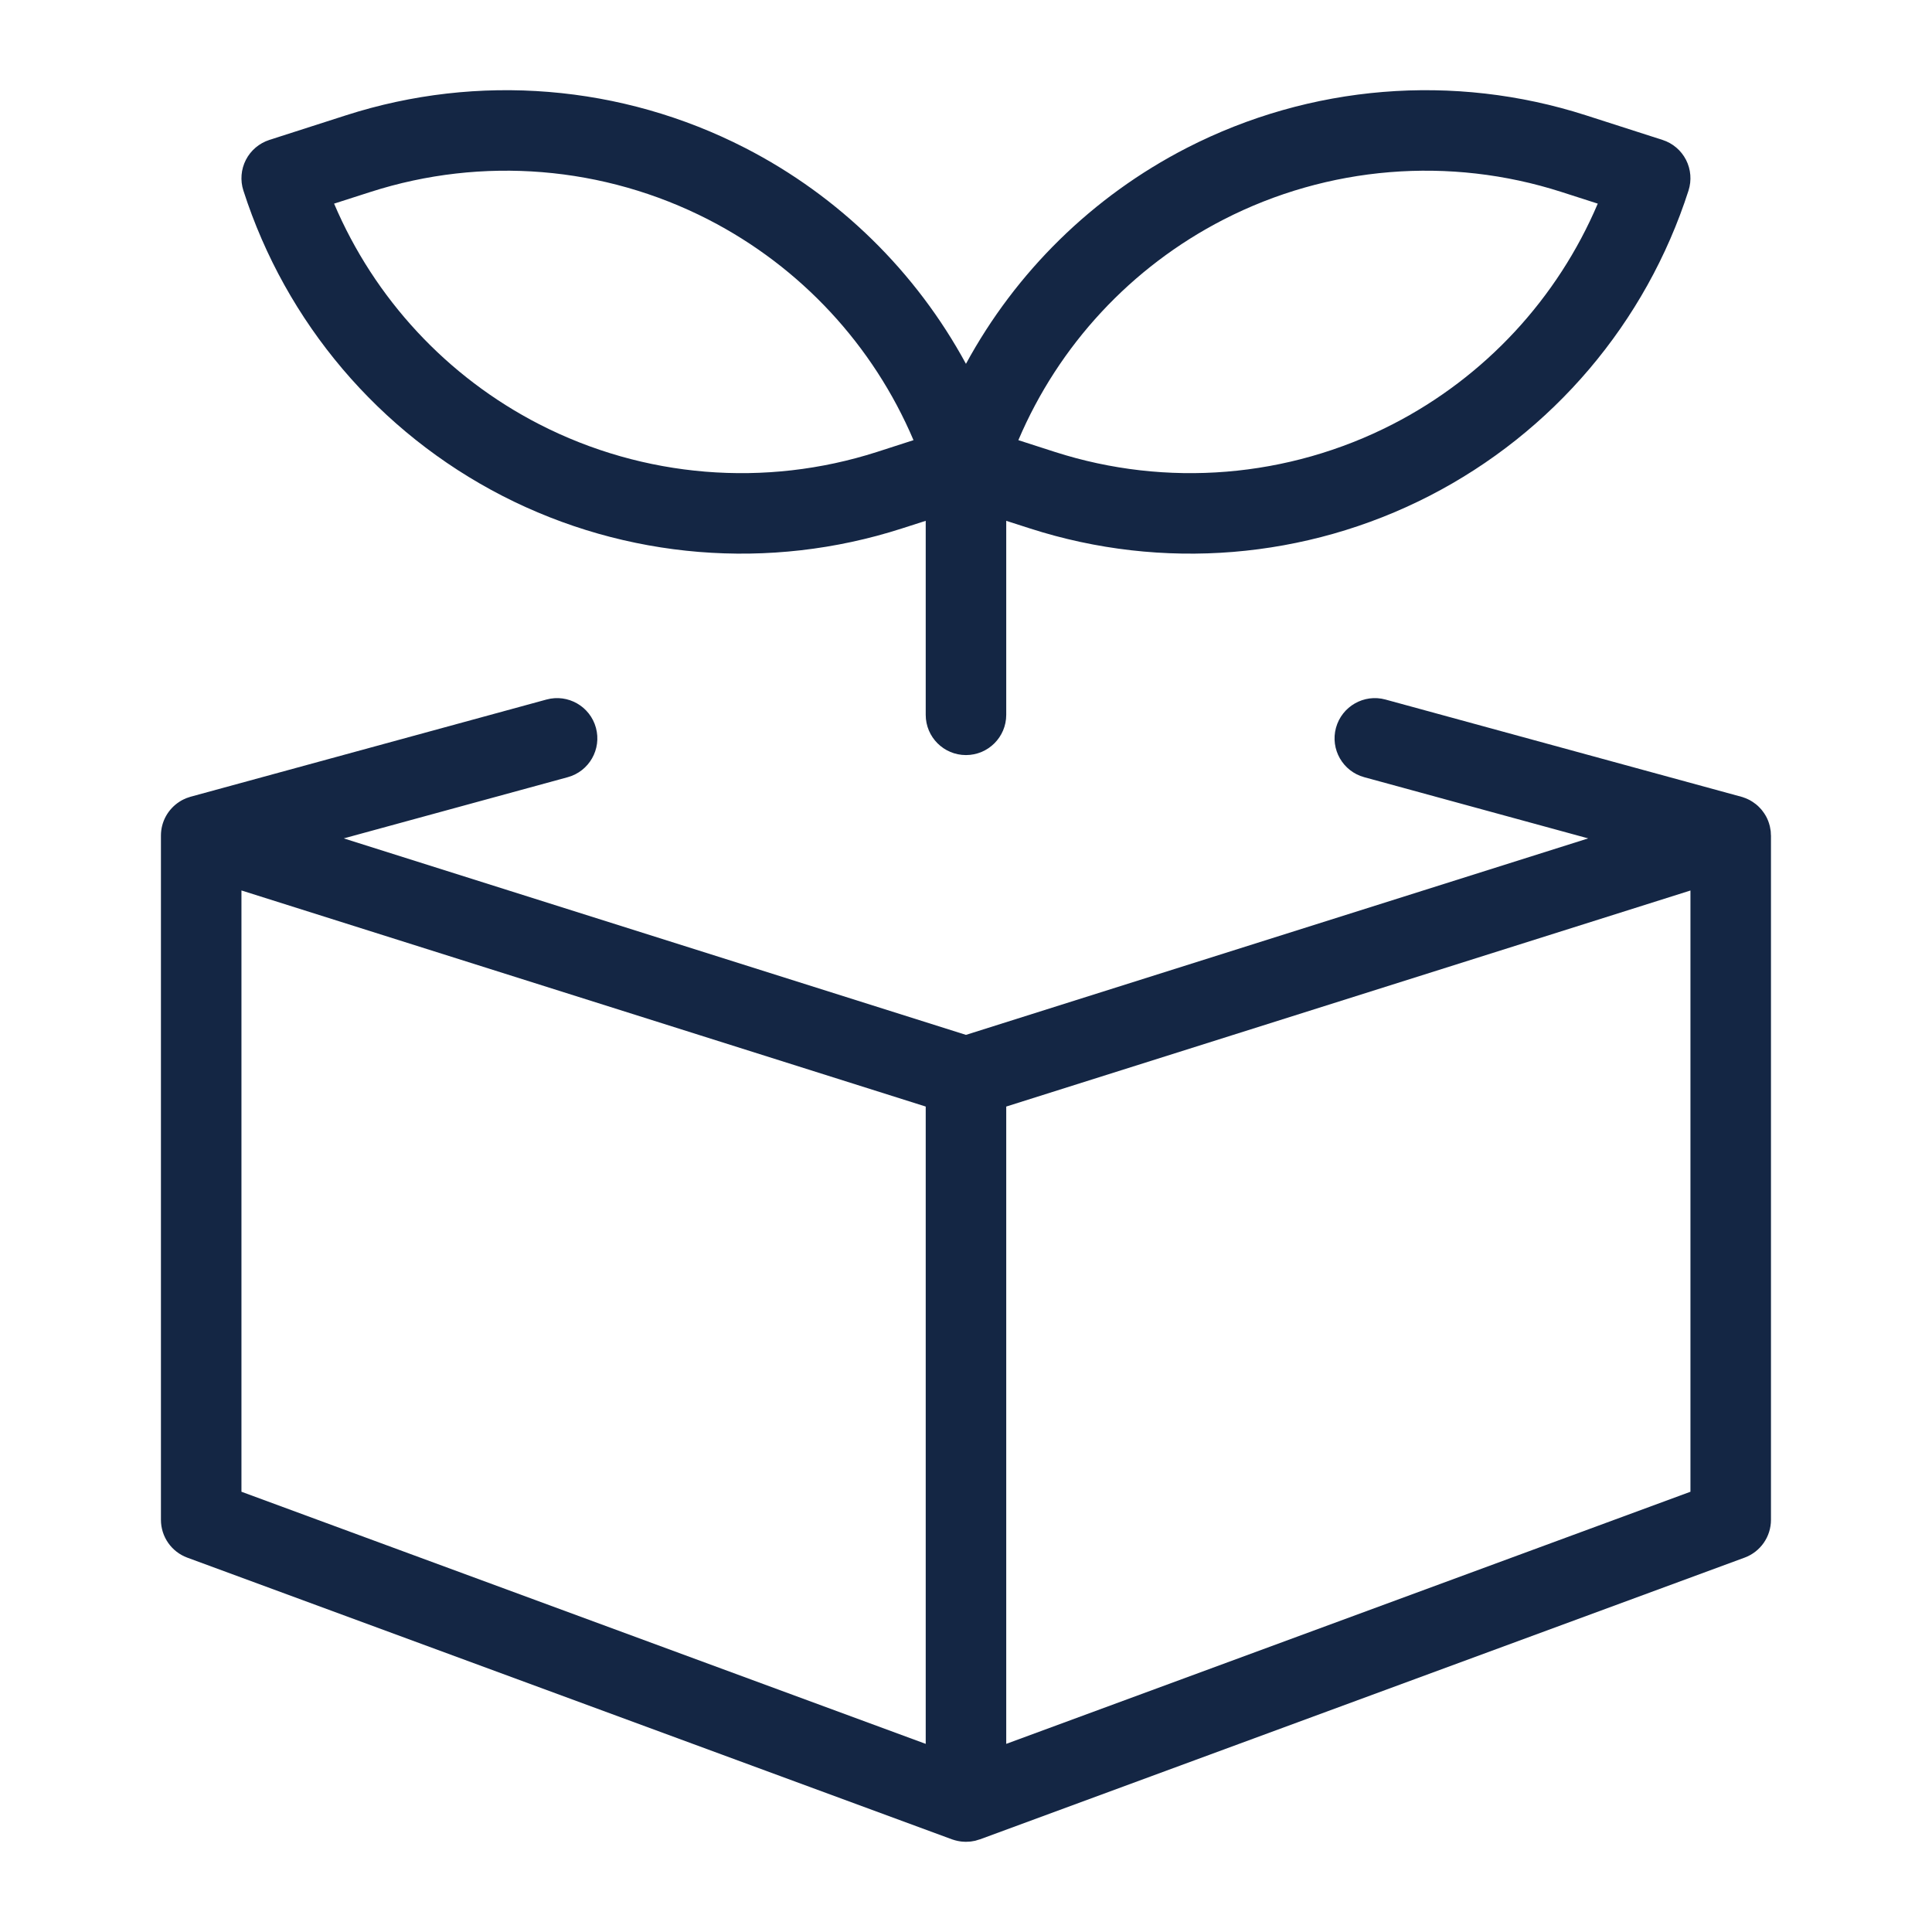
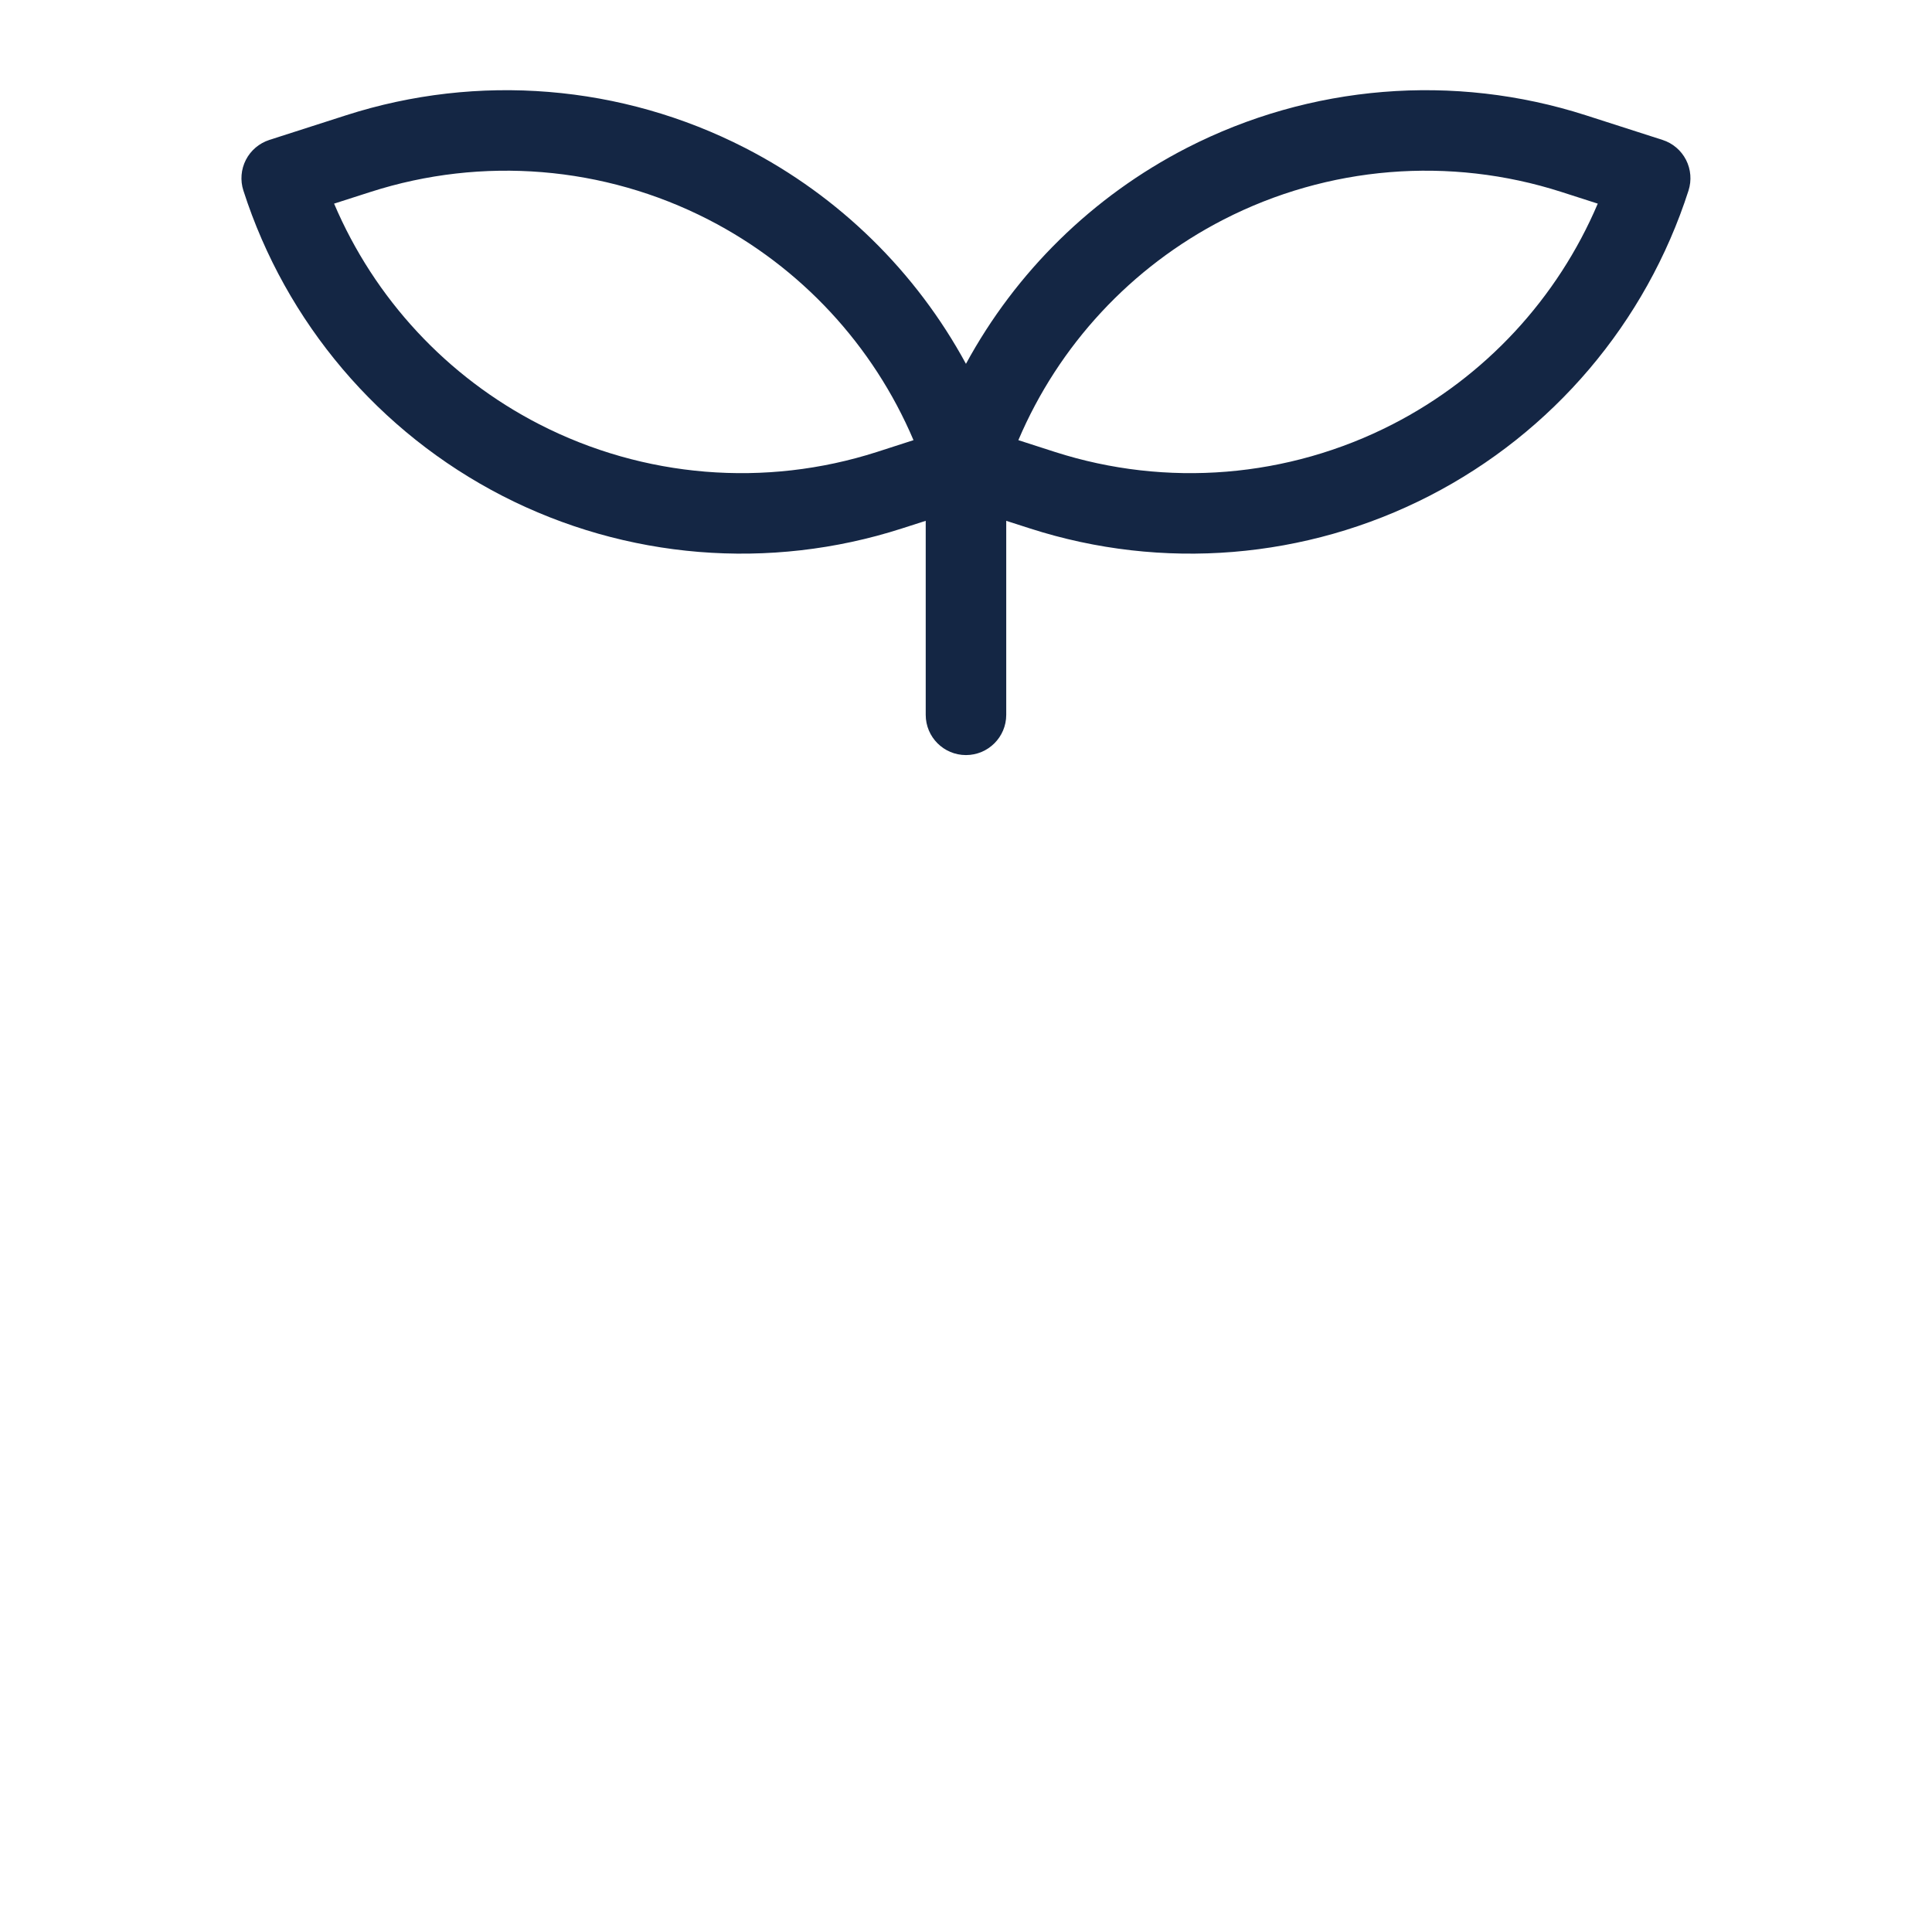
<svg xmlns="http://www.w3.org/2000/svg" width="40" height="40" viewBox="0 0 40 40" fill="none">
-   <path fill-rule="evenodd" clip-rule="evenodd" d="M27.66 15.068C27.782 14.624 28.24 14.362 28.684 14.483L36.052 16.496C36.054 16.497 36.056 16.497 36.058 16.498C36.061 16.499 36.065 16.5 36.068 16.5C36.085 16.505 36.101 16.512 36.118 16.518C36.126 16.52 36.133 16.523 36.141 16.526C36.156 16.532 36.171 16.539 36.186 16.546C36.196 16.55 36.205 16.555 36.215 16.56C36.216 16.561 36.218 16.561 36.22 16.562C36.23 16.568 36.24 16.574 36.251 16.58C36.264 16.588 36.278 16.595 36.29 16.604C36.299 16.61 36.308 16.616 36.316 16.623C36.331 16.633 36.345 16.643 36.359 16.654C36.363 16.658 36.368 16.662 36.372 16.666C36.38 16.673 36.388 16.679 36.396 16.686C36.403 16.693 36.41 16.7 36.417 16.707C36.427 16.716 36.436 16.726 36.445 16.736C36.452 16.744 36.459 16.75 36.465 16.758C36.467 16.76 36.469 16.763 36.471 16.765C36.478 16.774 36.485 16.783 36.492 16.792C36.517 16.824 36.54 16.858 36.56 16.894L36.565 16.903C36.598 16.963 36.623 17.029 36.64 17.097C36.642 17.104 36.643 17.111 36.645 17.118C36.649 17.137 36.652 17.156 36.655 17.175C36.656 17.181 36.657 17.186 36.658 17.192C36.659 17.198 36.66 17.205 36.661 17.212C36.662 17.225 36.663 17.238 36.663 17.251C36.664 17.26 36.664 17.27 36.664 17.279C36.665 17.286 36.666 17.293 36.666 17.3V31.466C36.666 31.816 36.448 32.128 36.12 32.249L20.288 38.082C20.284 38.083 20.281 38.083 20.278 38.084C20.25 38.094 20.222 38.103 20.194 38.11C20.187 38.112 20.18 38.112 20.173 38.114C20.15 38.119 20.127 38.123 20.104 38.126C20.092 38.127 20.081 38.128 20.07 38.129C20.048 38.131 20.027 38.132 20.005 38.132C19.997 38.132 19.99 38.133 19.983 38.132C19.96 38.132 19.937 38.13 19.914 38.128C19.903 38.127 19.893 38.126 19.882 38.124C19.865 38.122 19.848 38.118 19.83 38.115C19.811 38.111 19.791 38.106 19.772 38.101C19.752 38.095 19.731 38.089 19.711 38.082L3.877 32.249C3.55 32.128 3.332 31.816 3.332 31.466V17.3C3.332 17.007 3.483 16.75 3.712 16.601C3.718 16.597 3.725 16.593 3.731 16.589C3.744 16.582 3.755 16.574 3.768 16.567L3.789 16.557C3.792 16.555 3.795 16.554 3.798 16.552C3.82 16.542 3.841 16.532 3.863 16.523C3.865 16.523 3.868 16.522 3.87 16.521C3.894 16.512 3.919 16.503 3.944 16.496L11.315 14.483C11.758 14.362 12.217 14.624 12.338 15.068C12.459 15.511 12.198 15.97 11.754 16.091L7.117 17.358L19.999 21.426L32.882 17.358L28.245 16.091C27.801 15.97 27.539 15.512 27.66 15.068ZM4.999 30.885L19.166 36.105V22.91L4.999 18.436V30.885ZM20.833 22.91V36.105L34.999 30.885V18.437L20.833 22.91Z" fill="#142644" />
  <path fill-rule="evenodd" clip-rule="evenodd" d="M24.57 3.063C27.126 1.751 30.099 1.508 32.834 2.387L34.421 2.897C34.631 2.964 34.806 3.113 34.907 3.309C35.008 3.506 35.026 3.735 34.959 3.945C34.08 6.68 32.15 8.954 29.594 10.267C27.038 11.579 24.066 11.822 21.331 10.943L20.833 10.783V14.8C20.833 15.26 20.459 15.633 19.999 15.633C19.539 15.633 19.166 15.26 19.166 14.8V10.783L18.667 10.943C15.932 11.822 12.959 11.579 10.403 10.267C7.848 8.954 5.918 6.68 5.039 3.945C4.971 3.735 4.99 3.506 5.091 3.309C5.192 3.113 5.367 2.965 5.577 2.897L7.164 2.387C9.899 1.508 12.871 1.751 15.427 3.063C17.38 4.066 18.967 5.631 19.999 7.533C21.032 5.631 22.618 4.066 24.57 3.063ZM14.666 4.546C12.503 3.436 9.988 3.23 7.674 3.973L6.917 4.216C7.752 6.18 9.251 7.801 11.165 8.784C13.327 9.894 15.842 10.1 18.157 9.357L18.913 9.113C18.078 7.149 16.58 5.529 14.666 4.546ZM32.324 3.973C30.009 3.23 27.494 3.436 25.332 4.546C23.418 5.529 21.919 7.149 21.084 9.113L21.841 9.357C24.155 10.1 26.67 9.894 28.833 8.784C30.747 7.801 32.245 6.18 33.08 4.216L32.324 3.973Z" fill="#142644" />
</svg>